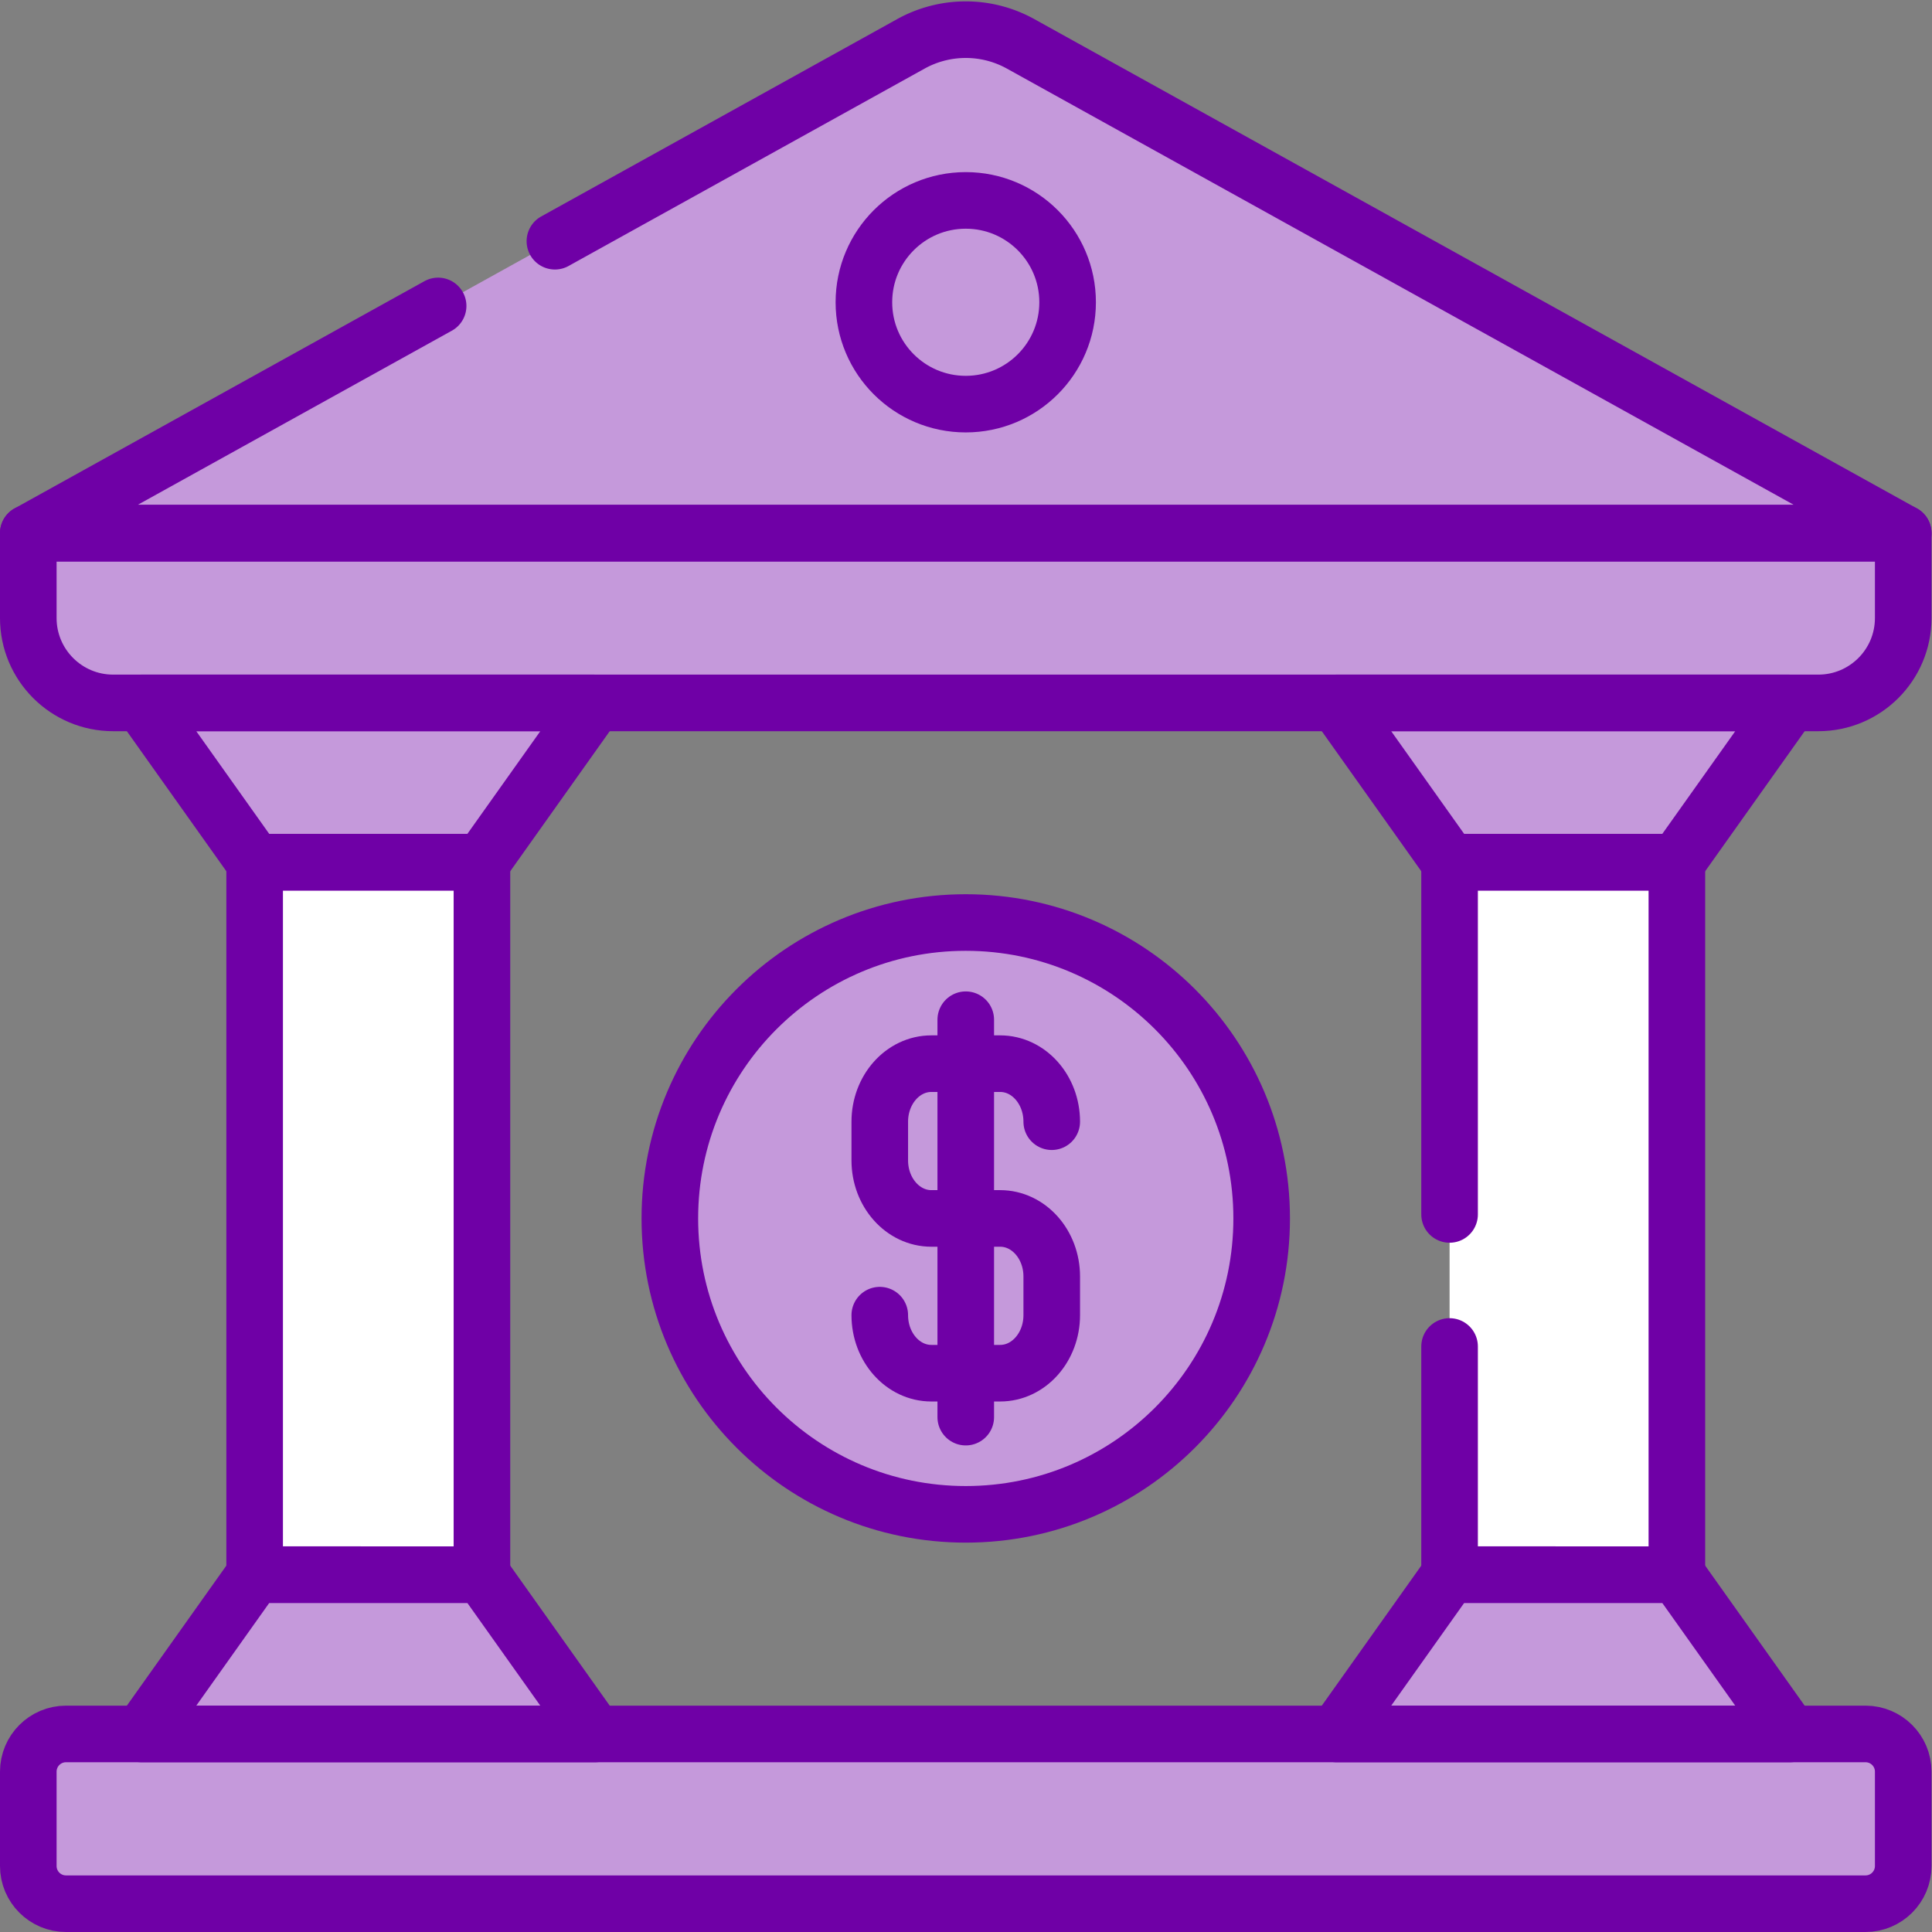
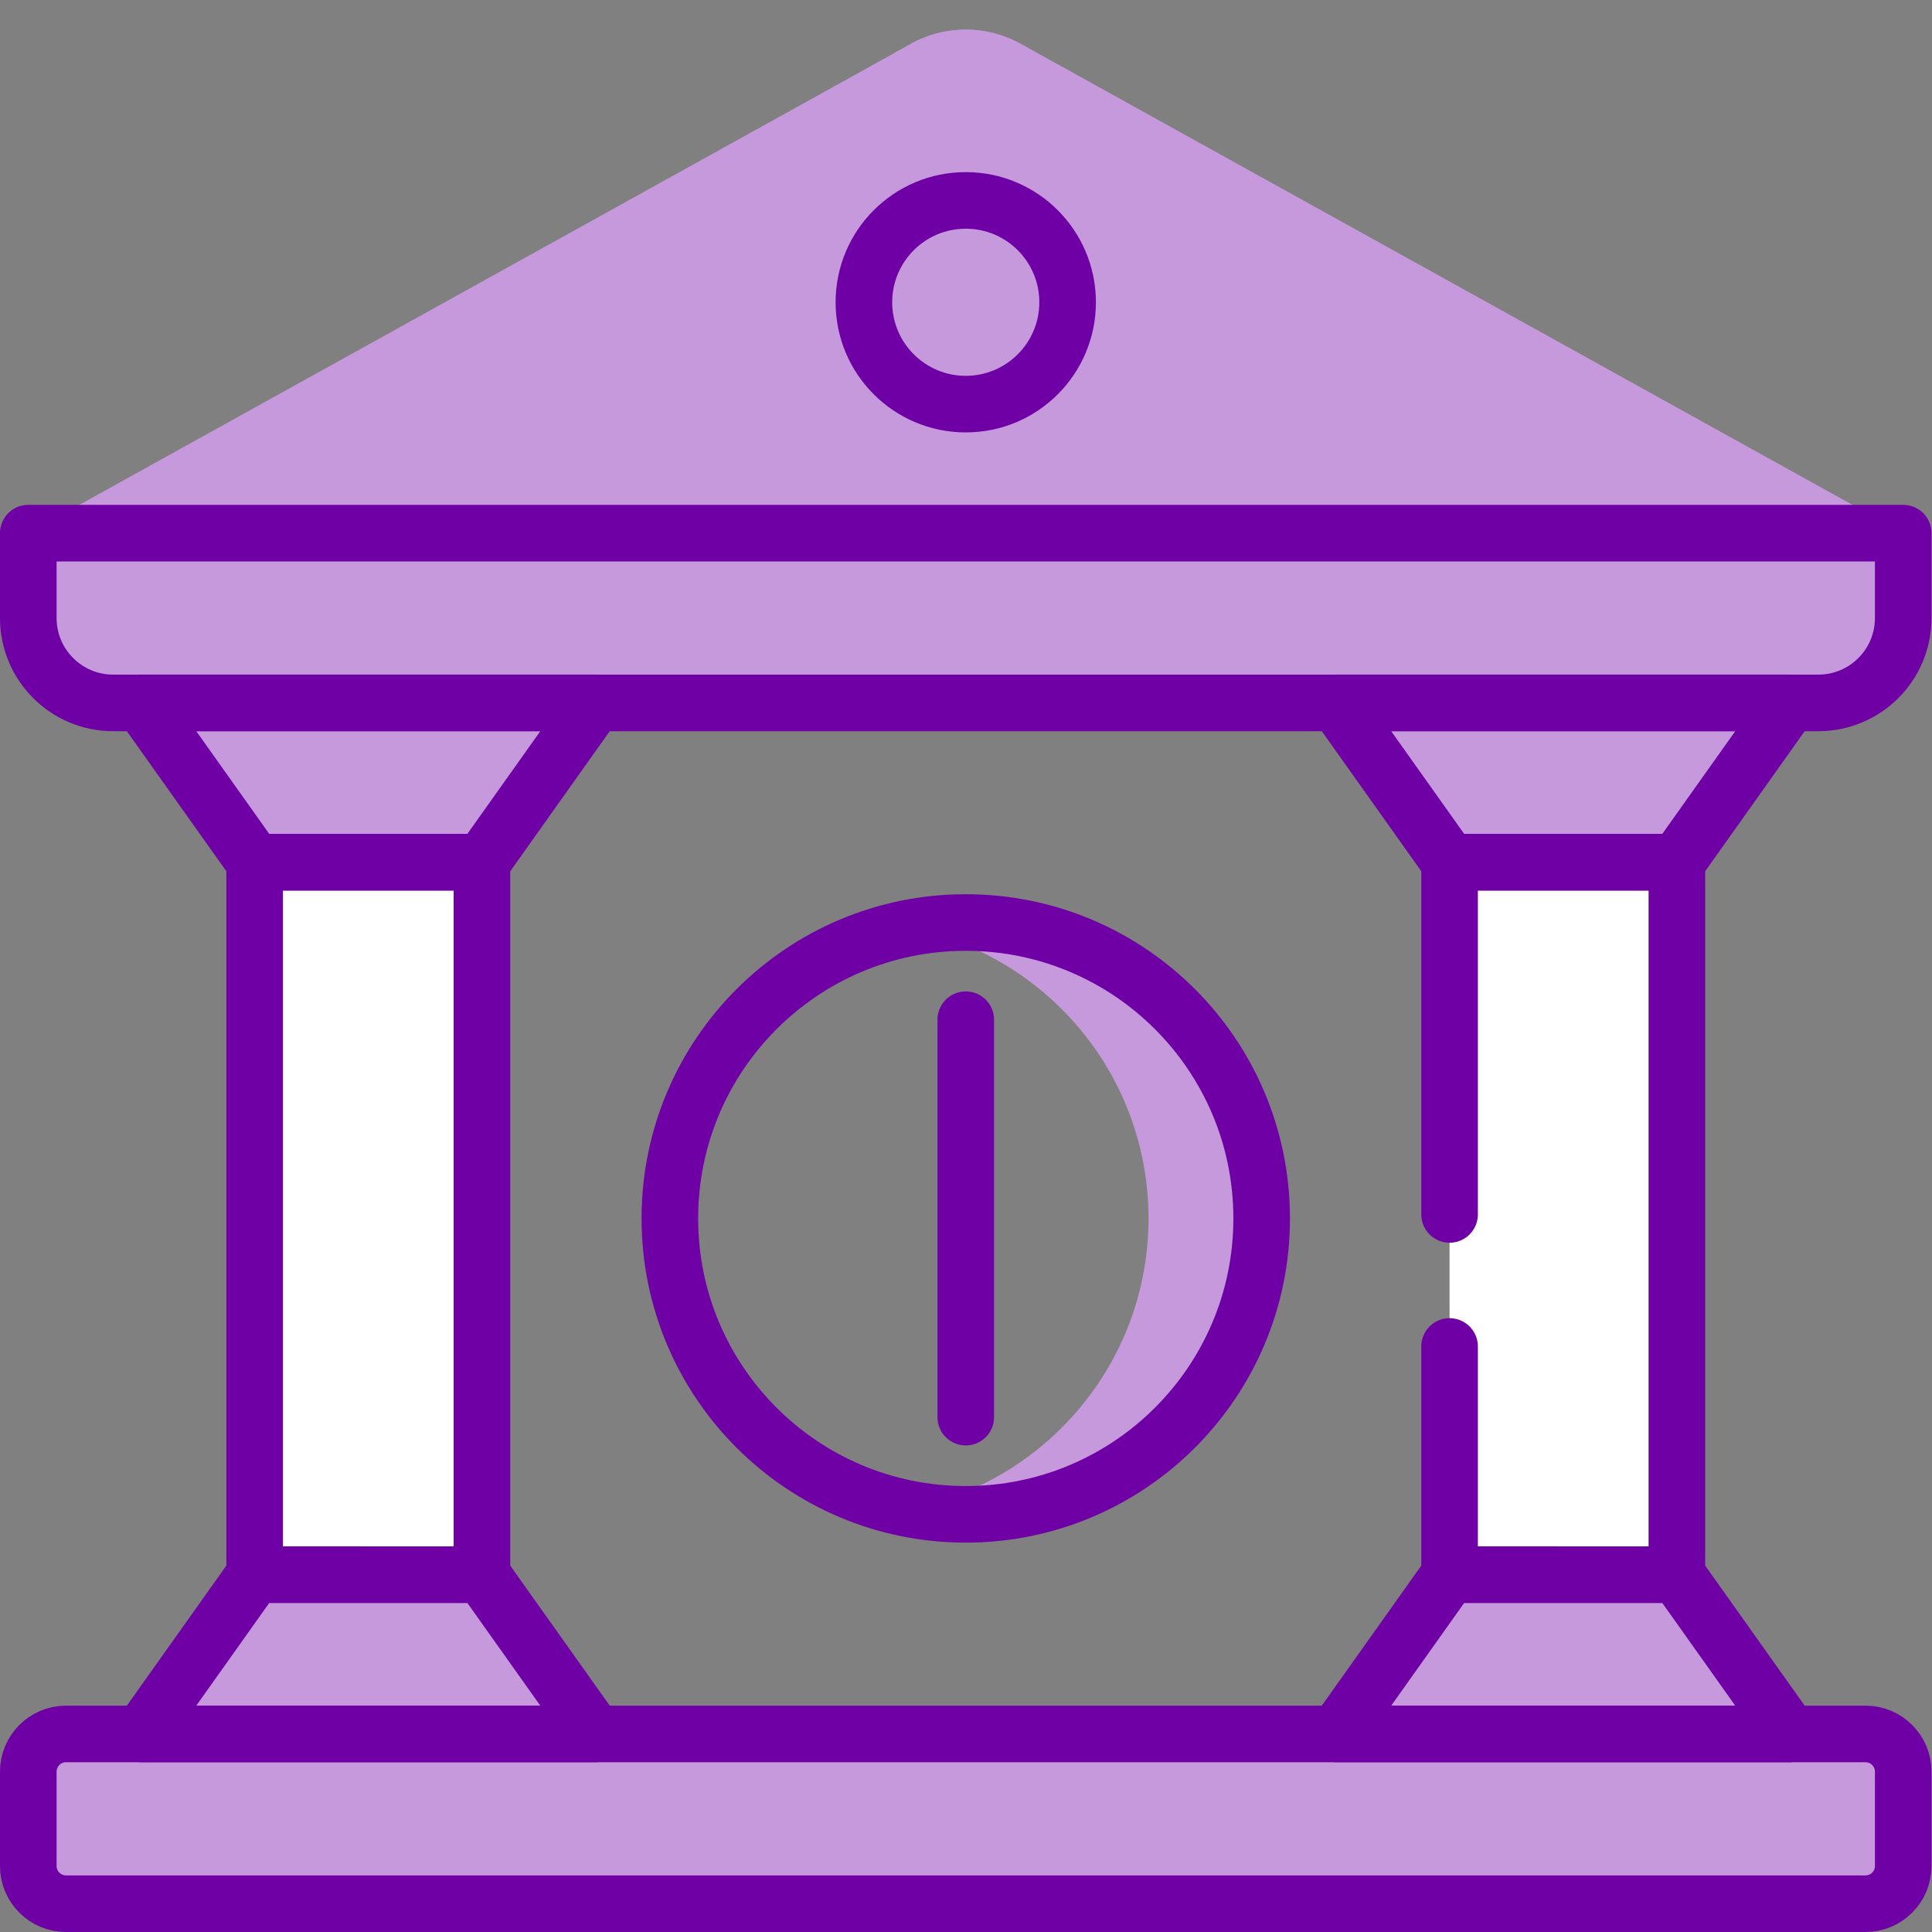
<svg xmlns="http://www.w3.org/2000/svg" version="1.1" width="512" height="512" x="0" y="0" viewBox="0 0 682.667 682.667" style="enable-background:new 0 0 512 512" xml:space="preserve" class="">
  <rect x="0" y="0" width="682.667" height="682.667" fill="#808080" stroke="none" />
  <g>
    <defs>
      <clipPath id="a" clipPathUnits="userSpaceOnUse">
        <path d="M0 512h512V0H0Z" fill="#6f00a6" opacity="1" data-original="#000000" class="" />
      </clipPath>
    </defs>
    <g clip-path="url(#a)" transform="matrix(1.333 0 0 -1.333 0 682.667)">
      <path d="m0 0 233.954 129.7a30.002 30.002 0 0 0 29.092 0L497 0Z" style="fill-opacity:1;fill-rule:nonzero;stroke:none" transform="translate(7.5 370.803)" fill="#c599db" data-original="#aee69c" class="" opacity="1" />
      <path d="M0 0a30.002 30.002 0 0 1-29.092 0l-4.454-2.469 229.5-127.231h38z" style="fill-opacity:1;fill-rule:nonzero;stroke:none" transform="translate(270.546 500.502)" fill="#c599db" data-original="#89daa4" class="" opacity="1" />
-       <path d="M0 0c0-43.32-35.118-78.438-78.438-78.438-43.321 0-78.438 35.118-78.438 78.438s35.117 78.438 78.438 78.438C-35.118 78.438 0 43.32 0 0" style="fill-opacity:1;fill-rule:nonzero;stroke:none" transform="translate(334.438 189.151)" fill="#c599db" data-original="#ffe179" class="" opacity="1" />
      <path d="M0 0a78.776 78.776 0 0 1-15-1.449C21.143-8.451 48.438-40.25 48.438-78.438S21.143-148.425-15-155.427a78.776 78.776 0 0 1 15-1.449c43.32 0 78.438 35.118 78.438 78.438S43.32 0 0 0" style="fill-opacity:1;fill-rule:nonzero;stroke:none" transform="translate(256 267.59)" fill="#c599db" data-original="#fbd268" class="" opacity="1" />
      <path d="M0 0c0-14.912-12.088-27-27-27S-54-14.912-54 0s12.088 27 27 27S0 14.912 0 0" style="fill-opacity:1;fill-rule:nonzero;stroke:none" transform="translate(283 432.005)" fill="#c599db" data-original="#3d6d93" class="" opacity="1" />
      <path d="M0 0a26.868 26.868 0 0 1-15-4.55C-7.765-9.394-3-17.64-3-27c0-9.361-4.765-17.606-12-22.45A26.868 26.868 0 0 1 0-54c14.912 0 27 12.088 27 27S14.912 0 0 0" style="fill-opacity:1;fill-rule:nonzero;stroke:none" transform="translate(256 459.005)" fill="#c599db" data-original="#335e80" class="" opacity="1" />
      <path d="M0 0h-120.251l30 42.227H-30Z" style="fill-opacity:1;fill-rule:nonzero;stroke:none" transform="translate(474.5 52.5)" fill="#c599db" data-original="#aee69c" class="" opacity="1" />
      <path d="M0 0h-30L0-42.227h30z" style="fill-opacity:1;fill-rule:nonzero;stroke:none" transform="translate(444.5 94.727)" fill="#c599db" data-original="#89daa4" class="" opacity="1" />
      <path d="M0 0h-120.251l30-42.228H-30Z" style="fill-opacity:1;fill-rule:nonzero;stroke:none" transform="translate(474.5 325.803)" fill="#c599db" data-original="#aee69c" class="" opacity="1" />
      <path d="m0 0-30-42.228H0L30 0Z" style="fill-opacity:1;fill-rule:nonzero;stroke:none" transform="translate(444.5 325.803)" fill="#c599db" data-original="#89daa4" class="" opacity="1" />
      <path d="M444.5 94.727h-60.251v188.848H444.5Z" style="fill-opacity:1;fill-rule:nonzero;stroke:none" fill="#ffffff" data-original="#eaf6ff" class="" opacity="1" />
      <path d="M414.5 94.727h30v188.848h-30z" style="fill-opacity:1;fill-rule:nonzero;stroke:none" fill="#ffffff" data-original="#d8ecfe" class="" opacity="1" />
      <path d="M0 0h-120.251l30 42.227H-30Z" style="fill-opacity:1;fill-rule:nonzero;stroke:none" transform="translate(157.751 52.5)" fill="#c599db" data-original="#aee69c" class="" opacity="1" />
      <path d="M0 0h-120.251l30-42.228H-30Z" style="fill-opacity:1;fill-rule:nonzero;stroke:none" transform="translate(157.751 325.803)" fill="#c599db" data-original="#aee69c" class="" opacity="1" />
      <path d="M127.751 94.727H67.5v188.848h60.251z" style="fill-opacity:1;fill-rule:nonzero;stroke:none" fill="#ffffff" data-original="#eaf6ff" class="" opacity="1" />
      <path d="M0 0h-30L0-42.227h30z" style="fill-opacity:1;fill-rule:nonzero;stroke:none" transform="translate(127.751 94.727)" fill="#c599db" data-original="#89daa4" class="" opacity="1" />
      <path d="m0 0-30-42.228H0L30 0Z" style="fill-opacity:1;fill-rule:nonzero;stroke:none" transform="translate(127.751 325.803)" fill="#c599db" data-original="#89daa4" class="" opacity="1" />
      <path d="M97.751 94.727h30v188.848h-30z" style="fill-opacity:1;fill-rule:nonzero;stroke:none" fill="#ffffff" data-original="#d8ecfe" class="" opacity="1" />
      <path d="M0 0h497v-22.5c0-12.427-10.073-22.5-22.5-22.5h-452C10.074-45 0-34.927 0-22.5Z" style="fill-opacity:1;fill-rule:nonzero;stroke:none" transform="translate(7.5 370.803)" fill="#c599db" data-original="#3d6d93" class="" opacity="1" />
      <path d="M0 0v-22.5C0-34.927-10.073-45-22.5-45h30C19.927-45 30-34.927 30-22.5V0Z" style="fill-opacity:1;fill-rule:nonzero;stroke:none" transform="translate(474.5 370.803)" fill="#c599db" data-original="#335e80" class="" opacity="1" />
      <path d="M0 0h477c5.522 0 10-4.477 10-10v-25c0-5.523-4.478-10-10-10H0c-5.523 0-10 4.477-10 10v25C-10-4.477-5.523 0 0 0" style="fill-opacity:1;fill-rule:nonzero;stroke:none" transform="translate(17.5 52.5)" fill="#c599db" data-original="#3d6d93" class="" opacity="1" />
      <path d="M0 0h-30c5.522 0 10-4.477 10-10v-25c0-5.523-4.478-10-10-10H0c5.522 0 10 4.477 10 10v25C10-4.477 5.522 0 0 0" style="fill-opacity:1;fill-rule:nonzero;stroke:none" transform="translate(494.5 52.5)" fill="#c599db" data-original="#335e80" class="" opacity="1" />
-       <path d="m0 0 94.36 52.312a30.002 30.002 0 0 0 29.092 0l233.954-129.7h-497l108.636 60.226" style="stroke-width:15;stroke-linecap:round;stroke-linejoin:round;stroke-miterlimit:10;stroke-dasharray:none;stroke-opacity:1" transform="translate(147.094 448.19)" fill="none" stroke="#6f00a6" stroke-width="15" stroke-linecap="round" stroke-linejoin="round" stroke-miterlimit="10" stroke-dasharray="none" stroke-opacity="" data-original="#000000" opacity="1" class="" />
      <path d="M0 0h497v-22.5c0-12.427-10.073-22.5-22.5-22.5h-452C10.074-45 0-34.927 0-22.5Z" style="stroke-width:15;stroke-linecap:round;stroke-linejoin:round;stroke-miterlimit:10;stroke-dasharray:none;stroke-opacity:1" transform="translate(7.5 370.803)" fill="none" stroke="#6f00a6" stroke-width="15" stroke-linecap="round" stroke-linejoin="round" stroke-miterlimit="10" stroke-dasharray="none" stroke-opacity="" data-original="#000000" opacity="1" class="" />
      <path d="M0 0h477c5.522 0 10-4.477 10-10v-25c0-5.523-4.478-10-10-10H0c-5.523 0-10 4.477-10 10v25C-10-4.477-5.523 0 0 0z" style="stroke-width:15;stroke-linecap:round;stroke-linejoin:round;stroke-miterlimit:10;stroke-dasharray:none;stroke-opacity:1" transform="translate(17.5 52.5)" fill="none" stroke="#6f00a6" stroke-width="15" stroke-linecap="round" stroke-linejoin="round" stroke-miterlimit="10" stroke-dasharray="none" stroke-opacity="" data-original="#000000" opacity="1" class="" />
      <path d="M0 0c0-43.32-35.118-78.438-78.438-78.438-43.321 0-78.438 35.118-78.438 78.438s35.117 78.438 78.438 78.438C-35.118 78.438 0 43.32 0 0Z" style="stroke-width:15;stroke-linecap:round;stroke-linejoin:round;stroke-miterlimit:10;stroke-dasharray:none;stroke-opacity:1" transform="translate(334.438 189.151)" fill="none" stroke="#6f00a6" stroke-width="15" stroke-linecap="round" stroke-linejoin="round" stroke-miterlimit="10" stroke-dasharray="none" stroke-opacity="" data-original="#000000" opacity="1" class="" />
      <path d="M0 0v-105.347" style="stroke-width:15;stroke-linecap:round;stroke-linejoin:round;stroke-miterlimit:10;stroke-dasharray:none;stroke-opacity:1" transform="translate(256 241.825)" fill="none" stroke="#6f00a6" stroke-width="15" stroke-linecap="round" stroke-linejoin="round" stroke-miterlimit="10" stroke-dasharray="none" stroke-opacity="" data-original="#000000" opacity="1" class="" />
-       <path d="M0 0c0-8.497 6.123-15.385 13.675-15.385h18.234c7.553 0 13.675 6.888 13.675 15.385v10.257c0 8.497-6.123 15.385-13.676 15.385l-18.233-.001C6.123 25.641 0 32.529 0 41.026v10.256c0 8.497 6.123 15.385 13.675 15.385h18.234c7.553 0 13.675-6.888 13.675-15.385" style="stroke-width:15;stroke-linecap:round;stroke-linejoin:round;stroke-miterlimit:10;stroke-dasharray:none;stroke-opacity:1" transform="translate(233.208 163.51)" fill="none" stroke="#6f00a6" stroke-width="15" stroke-linecap="round" stroke-linejoin="round" stroke-miterlimit="10" stroke-dasharray="none" stroke-opacity="" data-original="#000000" opacity="1" class="" />
      <path d="M0 0c0-14.912-12.088-27-27-27S-54-14.912-54 0s12.088 27 27 27S0 14.912 0 0Z" style="stroke-width:15;stroke-linecap:round;stroke-linejoin:round;stroke-miterlimit:10;stroke-dasharray:none;stroke-opacity:1" transform="translate(283 432.005)" fill="none" stroke="#6f00a6" stroke-width="15" stroke-linecap="round" stroke-linejoin="round" stroke-miterlimit="10" stroke-dasharray="none" stroke-opacity="" data-original="#000000" opacity="1" class="" />
      <path d="M0 0h-120.251l30 42.227H-30Z" style="stroke-width:15;stroke-linecap:round;stroke-linejoin:round;stroke-miterlimit:10;stroke-dasharray:none;stroke-opacity:1" transform="translate(474.5 52.5)" fill="none" stroke="#6f00a6" stroke-width="15" stroke-linecap="round" stroke-linejoin="round" stroke-miterlimit="10" stroke-dasharray="none" stroke-opacity="" data-original="#000000" opacity="1" class="" />
      <path d="M0 0h-120.251l30-42.228H-30Z" style="stroke-width:15;stroke-linecap:round;stroke-linejoin:round;stroke-miterlimit:10;stroke-dasharray:none;stroke-opacity:1" transform="translate(474.5 325.803)" fill="none" stroke="#6f00a6" stroke-width="15" stroke-linecap="round" stroke-linejoin="round" stroke-miterlimit="10" stroke-dasharray="none" stroke-opacity="" data-original="#000000" opacity="1" class="" />
      <path d="M0 0v93.364h60.251V-95.484H0V-35" style="stroke-width:15;stroke-linecap:round;stroke-linejoin:round;stroke-miterlimit:10;stroke-dasharray:none;stroke-opacity:1" transform="translate(384.249 190.21)" fill="none" stroke="#6f00a6" stroke-width="15" stroke-linecap="round" stroke-linejoin="round" stroke-miterlimit="10" stroke-dasharray="none" stroke-opacity="" data-original="#000000" opacity="1" class="" />
      <path d="M0 0h-120.251l30 42.227H-30Z" style="stroke-width:15;stroke-linecap:round;stroke-linejoin:round;stroke-miterlimit:10;stroke-dasharray:none;stroke-opacity:1" transform="translate(157.751 52.5)" fill="none" stroke="#6f00a6" stroke-width="15" stroke-linecap="round" stroke-linejoin="round" stroke-miterlimit="10" stroke-dasharray="none" stroke-opacity="" data-original="#000000" opacity="1" class="" />
      <path d="M0 0h-120.251l30-42.228H-30Z" style="stroke-width:15;stroke-linecap:round;stroke-linejoin:round;stroke-miterlimit:10;stroke-dasharray:none;stroke-opacity:1" transform="translate(157.751 325.803)" fill="none" stroke="#6f00a6" stroke-width="15" stroke-linecap="round" stroke-linejoin="round" stroke-miterlimit="10" stroke-dasharray="none" stroke-opacity="" data-original="#000000" opacity="1" class="" />
      <path d="M127.751 94.727H67.5v188.848h60.251z" style="stroke-width:15;stroke-linecap:round;stroke-linejoin:round;stroke-miterlimit:10;stroke-dasharray:none;stroke-opacity:1" fill="none" stroke="#6f00a6" stroke-width="15" stroke-linecap="round" stroke-linejoin="round" stroke-miterlimit="10" stroke-dasharray="none" stroke-opacity="" data-original="#000000" opacity="1" class="" />
    </g>
  </g>
</svg>